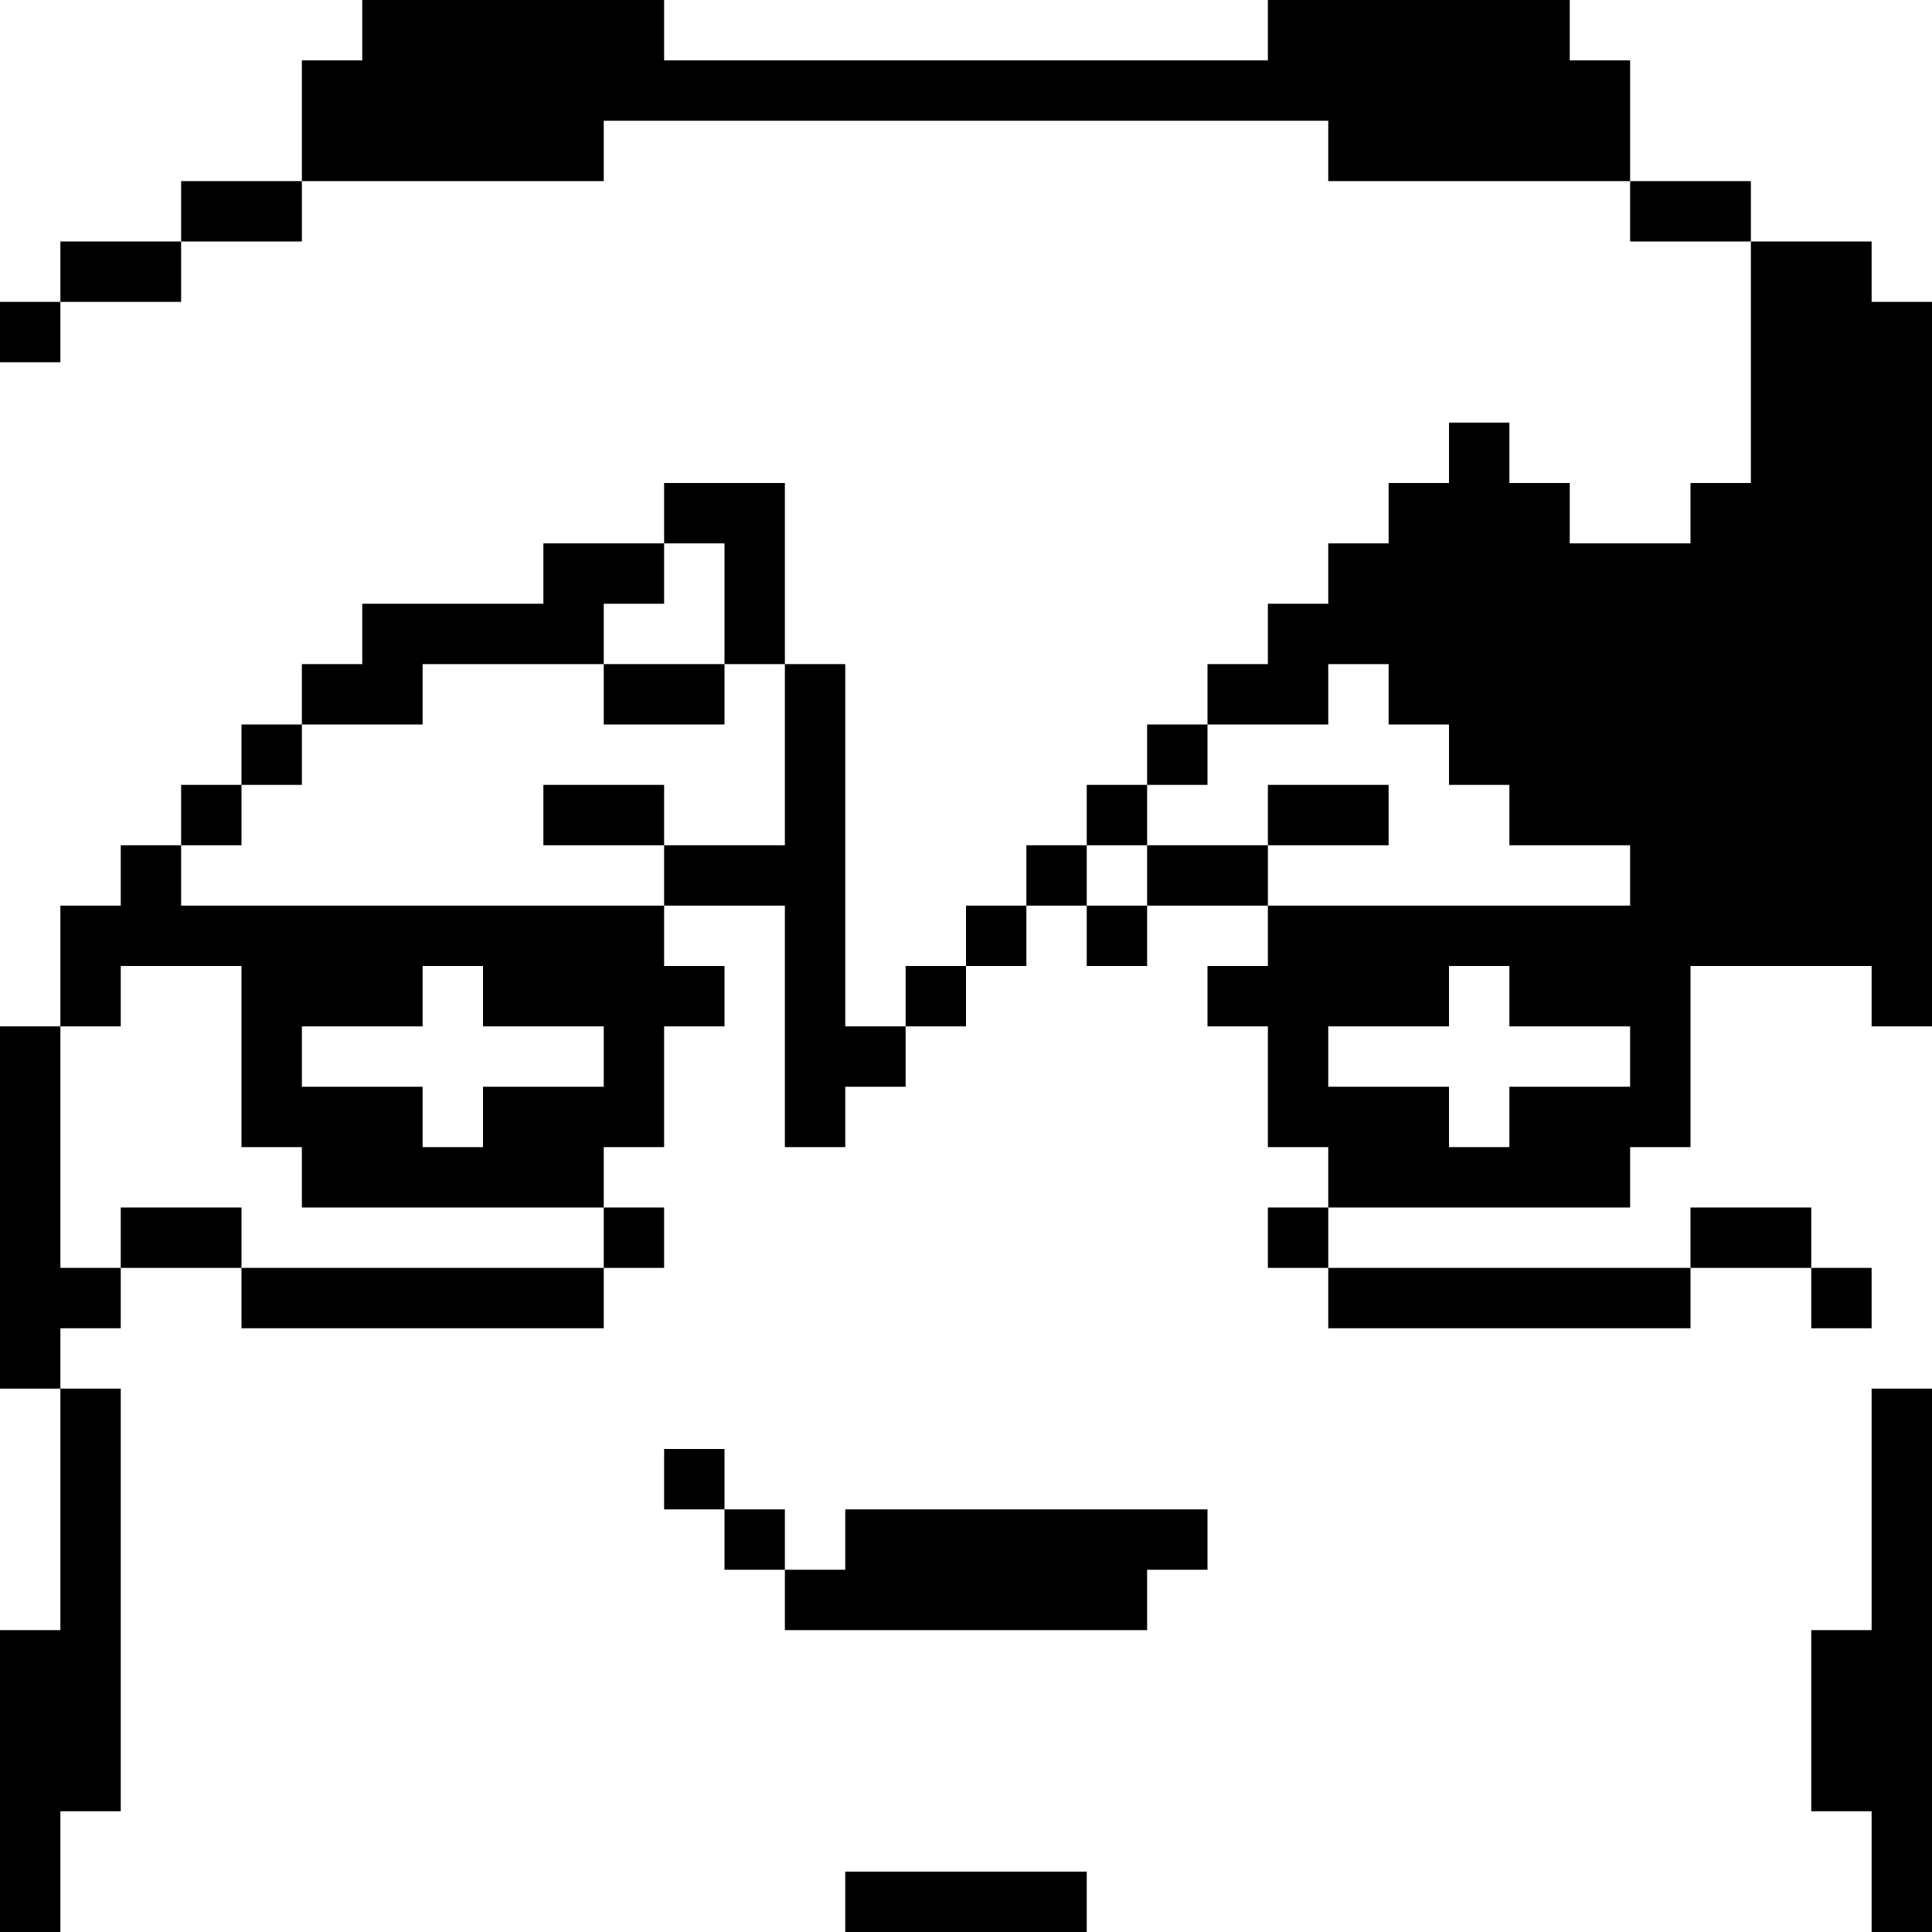
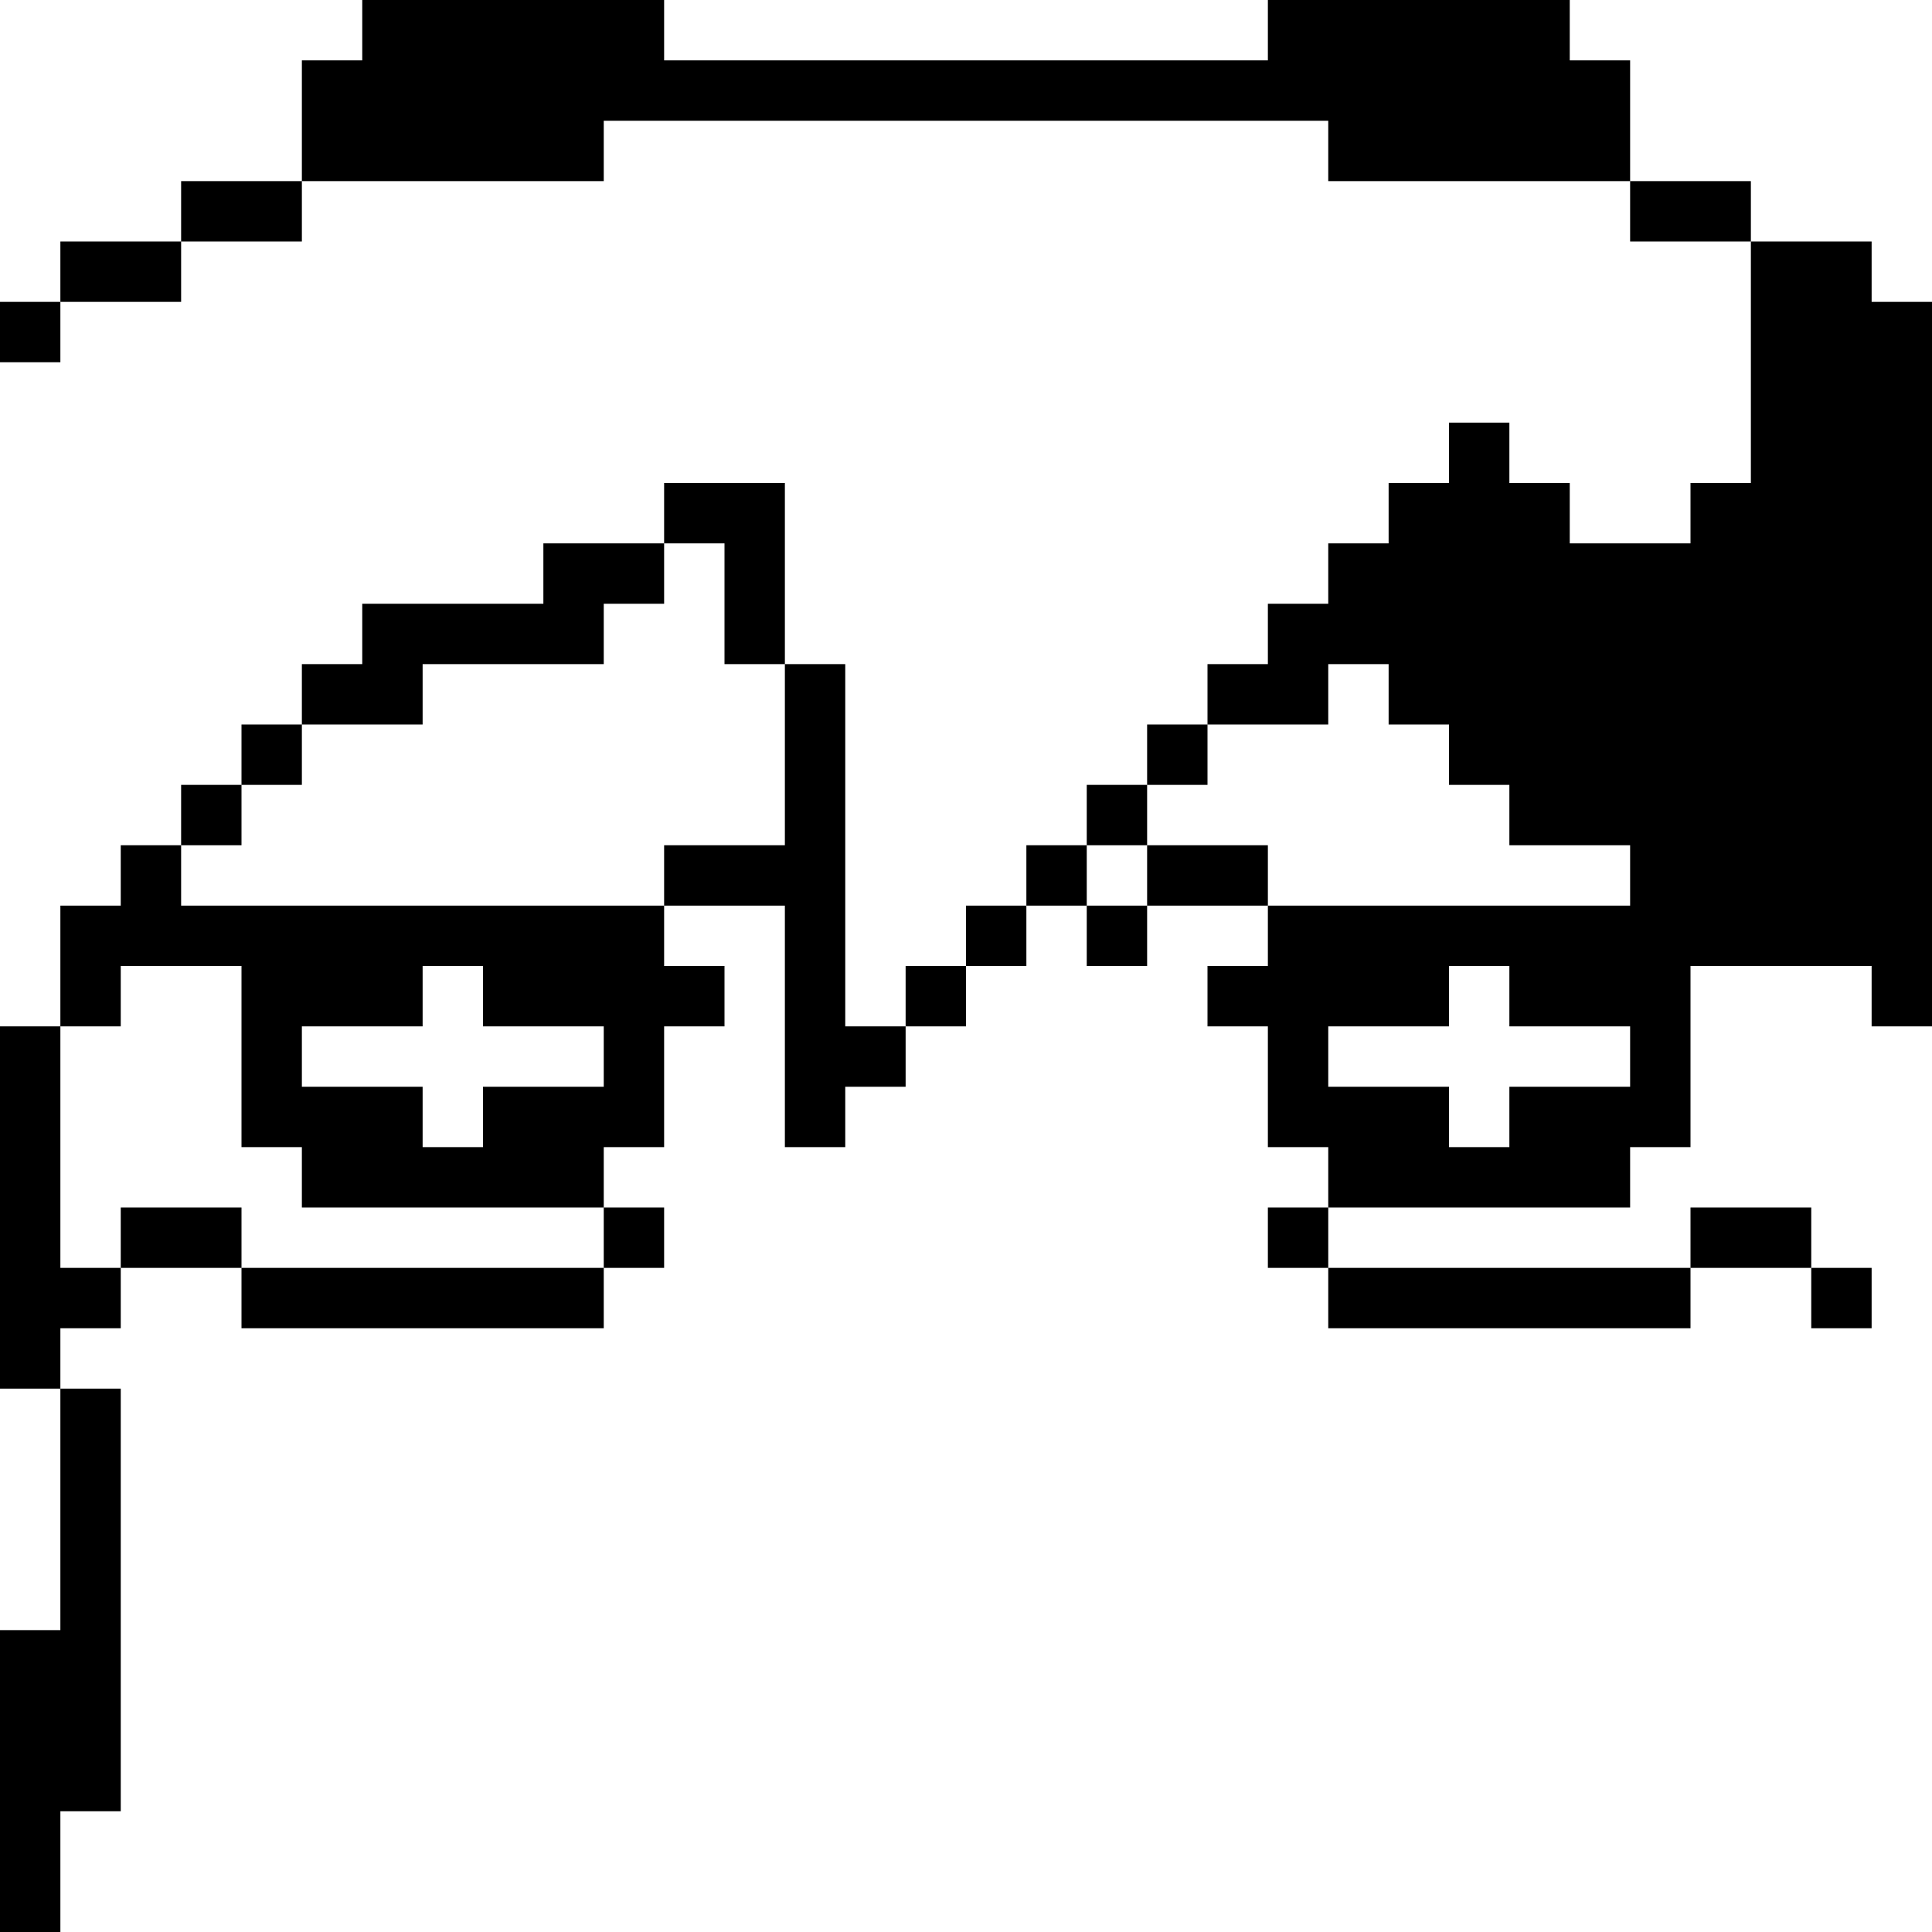
<svg xmlns="http://www.w3.org/2000/svg" version="1.0" width="320pt" height="320pt" viewBox="0 0 320 320" preserveAspectRatio="xMidYMid meet">
  <g transform="translate(0,320) scale(0.1,-0.1)" fill="#000000" stroke="none">
    <path d="M600 3150 l0 -50 -50 0 -50 0 0 -100 0 -100 -100 0 -100 0 0 -50 0 -50 -100 0 -100 0 0 -50 0 -50 -50 0 -50 0 0 -50 0 -50 50 0 50 0 0 50 0 50 100 0 100 0 0 50 0 50 100 0 100 0 0 50 0 50 250 0 250 0 0 50 0 50 600 0 600 0 0 -50 0 -50 250 0 250 0 0 -50 0 -50 100 0 100 0 0 -200 0 -200 -50 0 -50 0 0 -50 0 -50 -100 0 -100 0 0 50 0 50 -50 0 -50 0 0 50 0 50 -50 0 -50 0 0 -50 0 -50 -50 0 -50 0 0 -50 0 -50 -50 0 -50 0 0 -50 0 -50 -50 0 -50 0 0 -50 0 -50 -50 0 -50 0 0 -50 0 -50 -50 0 -50 0 0 -50 0 -50 -50 0 -50 0 0 -50 0 -50 -50 0 -50 0 0 -50 0 -50 -50 0 -50 0 0 -50 0 -50 -50 0 -50 0 0 -50 0 -50 -50 0 -50 0 0 300 0 300 -50 0 -50 0 0 150 0 150 -100 0 -100 0 0 -50 0 -50 -100 0 -100 0 0 -50 0 -50 -150 0 -150 0 0 -50 0 -50 -50 0 -50 0 0 -50 0 -50 -50 0 -50 0 0 -50 0 -50 -50 0 -50 0 0 -50 0 -50 -50 0 -50 0 0 -50 0 -50 -50 0 -50 0 0 -100 0 -100 -50 0 -50 0 0 -300 0 -300 50 0 50 0 0 -200 0 -200 -50 0 -50 0 0 -250 0 -250 50 0 50 0 0 100 0 100 50 0 50 0 0 350 0 350 -50 0 -50 0 0 50 0 50 50 0 50 0 0 50 0 50 100 0 100 0 0 -50 0 -50 300 0 300 0 0 50 0 50 50 0 50 0 0 50 0 50 -50 0 -50 0 0 50 0 50 50 0 50 0 0 100 0 100 50 0 50 0 0 50 0 50 -50 0 -50 0 0 50 0 50 100 0 100 0 0 -200 0 -200 50 0 50 0 0 50 0 50 50 0 50 0 0 50 0 50 50 0 50 0 0 50 0 50 50 0 50 0 0 50 0 50 50 0 50 0 0 -50 0 -50 50 0 50 0 0 50 0 50 100 0 100 0 0 -50 0 -50 -50 0 -50 0 0 -50 0 -50 50 0 50 0 0 -100 0 -100 50 0 50 0 0 -50 0 -50 -50 0 -50 0 0 -50 0 -50 50 0 50 0 0 -50 0 -50 300 0 300 0 0 50 0 50 100 0 100 0 0 -50 0 -50 50 0 50 0 0 50 0 50 -50 0 -50 0 0 50 0 50 -100 0 -100 0 0 -50 0 -50 -300 0 -300 0 0 50 0 50 250 0 250 0 0 50 0 50 50 0 50 0 0 150 0 150 150 0 150 0 0 -50 0 -50 50 0 50 0 0 600 0 600 -50 0 -50 0 0 50 0 50 -100 0 -100 0 0 50 0 50 -100 0 -100 0 0 100 0 100 -50 0 -50 0 0 50 0 50 -250 0 -250 0 0 -50 0 -50 -500 0 -500 0 0 50 0 50 -250 0 -250 0 0 -50z m600 -950 l0 -100 50 0 50 0 0 -150 0 -150 -100 0 -100 0 0 -50 0 -50 -400 0 -400 0 0 50 0 50 50 0 50 0 0 50 0 50 50 0 50 0 0 50 0 50 100 0 100 0 0 50 0 50 150 0 150 0 0 50 0 50 50 0 50 0 0 50 0 50 50 0 50 0 0 -100z m1100 -150 l0 -50 50 0 50 0 0 -50 0 -50 50 0 50 0 0 -50 0 -50 100 0 100 0 0 -50 0 -50 -300 0 -300 0 0 50 0 50 -100 0 -100 0 0 -50 0 -50 -50 0 -50 0 0 50 0 50 50 0 50 0 0 50 0 50 50 0 50 0 0 50 0 50 100 0 100 0 0 50 0 50 50 0 50 0 0 -50z m-1900 -600 l0 -150 50 0 50 0 0 -50 0 -50 250 0 250 0 0 -50 0 -50 -300 0 -300 0 0 50 0 50 -100 0 -100 0 0 -50 0 -50 -50 0 -50 0 0 200 0 200 50 0 50 0 0 50 0 50 100 0 100 0 0 -150z m400 100 l0 -50 100 0 100 0 0 -50 0 -50 -100 0 -100 0 0 -50 0 -50 -50 0 -50 0 0 50 0 50 -100 0 -100 0 0 50 0 50 100 0 100 0 0 50 0 50 50 0 50 0 0 -50z m1700 0 l0 -50 100 0 100 0 0 -50 0 -50 -100 0 -100 0 0 -50 0 -50 -50 0 -50 0 0 50 0 50 -100 0 -100 0 0 50 0 50 100 0 100 0 0 50 0 50 50 0 50 0 0 -50z" />
-     <path d="M1000 2050 l0 -50 100 0 100 0 0 50 0 50 -100 0 -100 0 0 -50z" />
-     <path d="M900 1850 l0 -50 100 0 100 0 0 50 0 50 -100 0 -100 0 0 -50z" />
-     <path d="M2100 1850 l0 -50 100 0 100 0 0 50 0 50 -100 0 -100 0 0 -50z" />
-     <path d="M3100 700 l0 -200 -50 0 -50 0 0 -150 0 -150 50 0 50 0 0 -100 0 -100 50 0 50 0 0 450 0 450 -50 0 -50 0 0 -200z" />
-     <path d="M1100 750 l0 -50 50 0 50 0 0 -50 0 -50 50 0 50 0 0 -50 0 -50 300 0 300 0 0 50 0 50 50 0 50 0 0 50 0 50 -300 0 -300 0 0 -50 0 -50 -50 0 -50 0 0 50 0 50 -50 0 -50 0 0 50 0 50 -50 0 -50 0 0 -50z" />
-     <path d="M1400 50 l0 -50 200 0 200 0 0 50 0 50 -200 0 -200 0 0 -50z" />
+     <path d="M1400 50 z" />
  </g>
</svg>